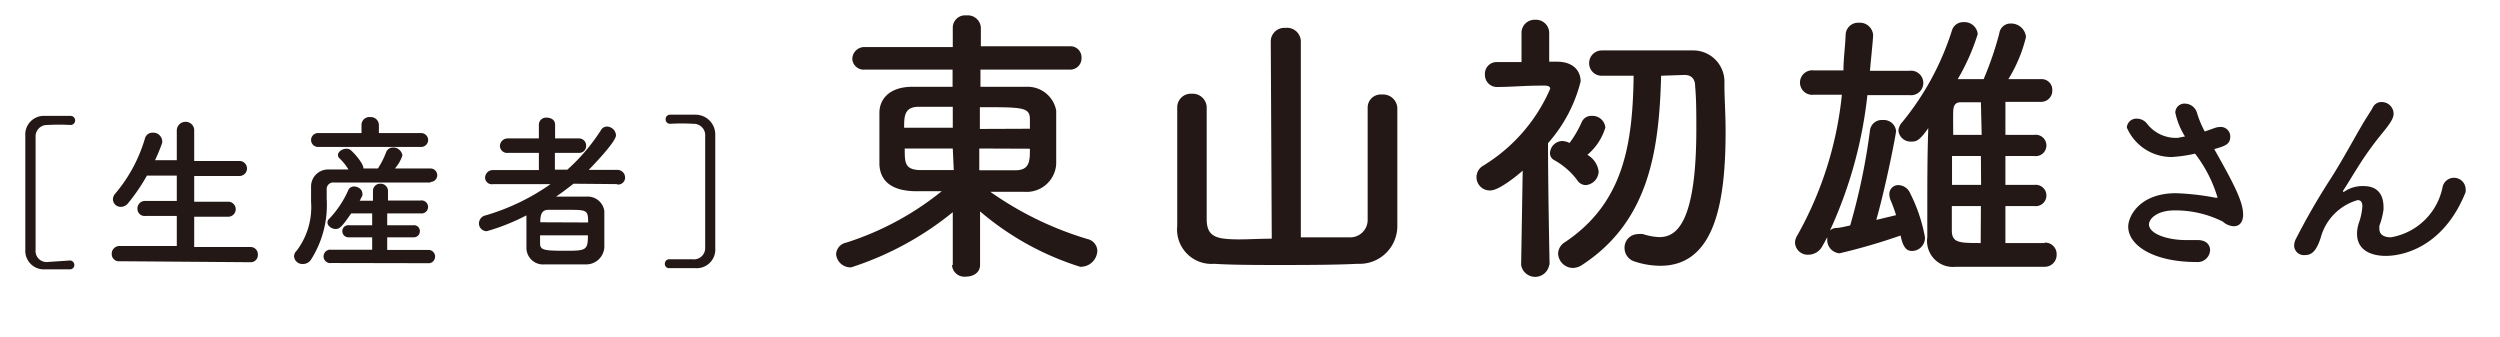
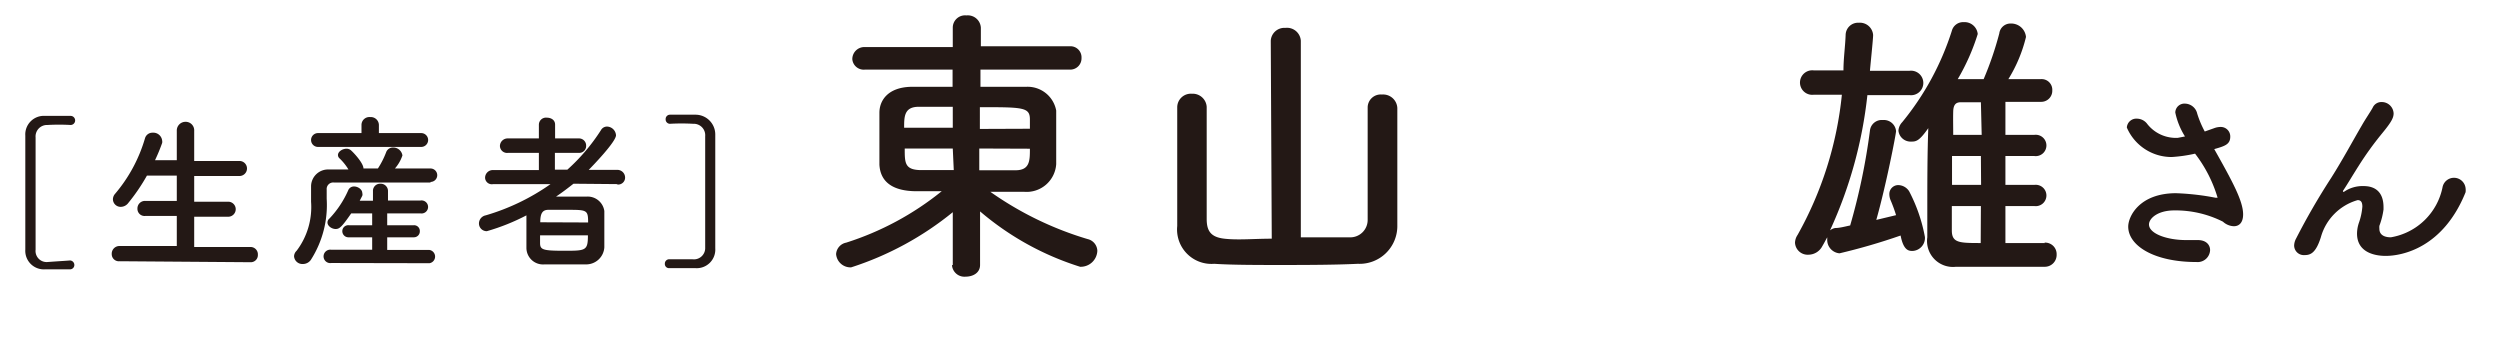
<svg xmlns="http://www.w3.org/2000/svg" id="レイヤー_1" data-name="レイヤー 1" viewBox="0 0 126.42 17.06">
  <defs>
    <style>.cls-1{fill:#231815;}</style>
  </defs>
  <path class="cls-1" d="M3.53,13.17h0a.23.23,0,0,1,.23.23.22.22,0,0,1-.23.22H2.28a.94.94,0,0,1-1-1c0-.94,0-1.91,0-2.88s0-1.94,0-2.88a.94.94,0,0,1,1-1H3.57a.23.23,0,0,1,.23.23.23.23,0,0,1-.23.23h0a10.49,10.49,0,0,0-1.17,0,.58.58,0,0,0-.6.63c0,1,0,2.06,0,3.12,0,.86,0,1.73,0,2.56a.56.56,0,0,0,.6.62C3.24,13.19,3.48,13.18,3.53,13.17Z" />
  <path class="cls-1" d="M6.05,13.21a.36.36,0,0,1-.4-.36.39.39,0,0,1,.4-.41H8.94V10.92H7.35a.36.36,0,0,1-.4-.37.38.38,0,0,1,.4-.39H8.94V8.88H7.43a9.61,9.61,0,0,1-.94,1.38.48.48,0,0,1-.38.2.39.39,0,0,1-.4-.39.43.43,0,0,1,.11-.27A7.63,7.63,0,0,0,7.33,7a.39.39,0,0,1,.39-.29.45.45,0,0,1,.48.4.3.3,0,0,1,0,.12q-.16.45-.36.87H8.94V6.62a.44.44,0,0,1,.45-.46.43.43,0,0,1,.43.46V8.14h2.29a.38.38,0,1,1,0,.76H9.82v1.3h1.72a.38.38,0,1,1,0,.76H9.82v1.53h2.84a.37.37,0,0,1,.38.39.36.36,0,0,1-.38.38Z" />
  <path class="cls-1" d="M21.77,9.23H19.89l-3,0a.33.33,0,0,0-.37.36c0,.12,0,.28,0,.46a5.15,5.15,0,0,1-.8,3.09.49.49,0,0,1-.41.21.42.42,0,0,1-.44-.39.4.4,0,0,1,.13-.28,3.66,3.66,0,0,0,.73-2.48c0-.31,0-.58,0-.79v0a.86.86,0,0,1,.89-.84h1A2.65,2.65,0,0,0,17.16,8a.23.23,0,0,1-.07-.16c0-.17.22-.32.44-.32a.35.35,0,0,1,.19.06c.09.06.66.65.66.94v0h.73a4.32,4.32,0,0,0,.42-.83.36.36,0,0,1,.34-.23.47.47,0,0,1,.48.4,1.92,1.92,0,0,1-.38.66h1.8a.34.34,0,0,1,0,.68Zm-5.69-1.8a.35.35,0,1,1,0-.7h2.2V6.31h0a.4.4,0,0,1,.44-.39.41.41,0,0,1,.44.39h0v.42H21.3a.35.35,0,0,1,0,.7Zm.68,5.87a.34.34,0,1,1,0-.67h2.06V12H17.64a.31.31,0,0,1-.33-.31.3.3,0,0,1,.33-.3h1.18v-.6H17.76c-.49.71-.6.79-.79.79s-.41-.15-.41-.33a.26.26,0,0,1,.1-.2,5,5,0,0,0,.95-1.43.31.31,0,0,1,.3-.19c.19,0,.41.15.41.33a.23.23,0,0,1,0,.14l-.13.25h.67V9.67a.36.36,0,0,1,.37-.38.37.37,0,0,1,.39.38v.47h1.64a.33.33,0,1,1,0,.65H19.58v.6h1.34a.29.29,0,0,1,.31.3.3.3,0,0,1-.31.31H19.58v.64h2.14a.34.34,0,0,1,0,.67Z" />
  <path class="cls-1" d="M31.21,9.31,29,9.29c-.28.22-.58.45-.88.65h.58c.35,0,.69,0,1,0a.85.85,0,0,1,.86.73c0,.27,0,.61,0,1s0,.59,0,.84a.92.92,0,0,1-.9.86c-.32,0-.67,0-1,0s-.79,0-1.13,0a.84.84,0,0,1-.91-.84c0-.17,0-.36,0-.55,0-.37,0-.77,0-1.09a10.66,10.66,0,0,1-2,.8.39.39,0,0,1-.4-.4.42.42,0,0,1,.34-.4,11.08,11.08,0,0,0,3.28-1.58l-2.9,0h0A.34.34,0,0,1,24.53,9a.39.39,0,0,1,.4-.4h2.32V7.73H25.69a.36.36,0,0,1-.41-.35A.39.39,0,0,1,25.69,7h1.56V6.3a.36.36,0,0,1,.4-.35c.21,0,.42.11.42.35V7h1.19a.36.36,0,0,1,.38.37.35.35,0,0,1-.38.36H28.06v.85h.63a9.69,9.69,0,0,0,1.7-2,.35.35,0,0,1,.31-.18.47.47,0,0,1,.45.44c0,.33-1.2,1.57-1.38,1.75h1.44a.39.39,0,0,1,.4.39.35.35,0,0,1-.39.35Zm-3.9,2.59c0,.12,0,.25,0,.38,0,.35.13.4,1.22.4s1.2,0,1.2-.78Zm2.43-.65c0-.64-.06-.64-1.08-.64h-.93c-.31,0-.41.2-.41.63Z" />
  <path class="cls-1" d="M35.66,12.57c0-.83,0-1.7,0-2.56,0-1.06,0-2.12,0-3.12a.58.58,0,0,0-.61-.63,10.49,10.49,0,0,0-1.17,0h0a.22.22,0,0,1-.22-.23.22.22,0,0,1,.22-.23h1.29a1,1,0,0,1,1,1c0,.94,0,1.91,0,2.88s0,1.94,0,2.88a.94.94,0,0,1-1,1H33.84a.21.21,0,0,1-.22-.22.22.22,0,0,1,.22-.23h0s.29,0,1.17,0A.57.57,0,0,0,35.66,12.57Z" />
  <path class="cls-1" d="M48.18,13.4l0-2.67a15.8,15.8,0,0,1-5.14,2.79.73.73,0,0,1-.76-.67.63.63,0,0,1,.51-.58,14.82,14.82,0,0,0,4.83-2.6l-1.26,0c-1.61,0-1.86-.82-1.89-1.34,0-.37,0-.79,0-1.22s0-1,0-1.41c0-.62.43-1.28,1.59-1.31.55,0,1.3,0,2.11,0V3.52H43.74A.58.58,0,0,1,43.1,3a.61.61,0,0,1,.64-.62h4.44V1.4a.62.62,0,0,1,.69-.62.66.66,0,0,1,.73.62v.94h4.49a.56.56,0,0,1,.6.59.57.57,0,0,1-.6.59H49.58v.87c.83,0,1.62,0,2.3,0a1.47,1.47,0,0,1,1.53,1.2c0,.36,0,.78,0,1.24s0,1,0,1.47A1.5,1.5,0,0,1,51.8,9.7h-.3l-1.42,0A16.86,16.86,0,0,0,55,12.09a.63.63,0,0,1,.49.59.84.84,0,0,1-.87.81,14.41,14.41,0,0,1-5.06-2.8c0,.79,0,1.38,0,2.71,0,.4-.36.59-.73.59a.63.63,0,0,1-.69-.58Zm0-8c-.65,0-1.26,0-1.72,0-.74,0-.74.5-.74,1.06h2.46Zm0,2.11H45.75c0,.71,0,1.06.75,1.09h1.73Zm1.34,0v1.1h1.83c.73,0,.73-.49.73-1.09Zm2.56-1c0-.16,0-.32,0-.47,0-.62-.35-.62-2.53-.62V6.52Z" />
  <path class="cls-1" d="M64.26,2.06A.69.69,0,0,1,65,1.41a.7.7,0,0,1,.78.65V12c.91,0,1.78,0,2.44,0a.88.88,0,0,0,.94-.9c0-.27,0-1,0-1.83,0-1.5,0-3.41,0-3.84v0a.66.66,0,0,1,.72-.65.72.72,0,0,1,.78.68c0,.37,0,1.65,0,2.94s0,2.59,0,3a1.91,1.91,0,0,1-2,1.94c-1,.05-2.39.06-3.71.06s-2.64,0-3.55-.06a1.74,1.74,0,0,1-1.87-1.91c0-.4,0-1.71,0-3s0-2.61,0-3a.69.69,0,0,1,.74-.69.71.71,0,0,1,.75.66v0c0,.43,0,2.08,0,3.51,0,1,0,1.91,0,2.16,0,.59.19.92.89,1s1.51,0,2.4,0Z" />
-   <path class="cls-1" d="M78.34,13.4a.72.72,0,0,1-1.42,0v0L77,8.63c-.22.2-1.19,1-1.63,1A.67.67,0,0,1,75,8.38a8.52,8.52,0,0,0,3.39-3.89c0-.15-.19-.16-.28-.16H77.9c-.78,0-1.34.06-2.18.07h0a.61.61,0,0,1-.63-.63.59.59,0,0,1,.62-.63c.41,0,.82,0,1.23,0V1.63A.66.66,0,0,1,77.62,1a.67.67,0,0,1,.72.66l0,1.46h.4c.79,0,1.19.44,1.19,1a7.44,7.44,0,0,1-1.65,3.12c0,2.3.08,6.14.08,6.14Zm2.5-4.74a.71.71,0,0,1-.65.7.52.52,0,0,1-.44-.26,3.66,3.66,0,0,0-1.15-1,.39.39,0,0,1-.22-.36A.64.64,0,0,1,79,7.13a.92.92,0,0,1,.37.1A5.58,5.58,0,0,0,80,6.14a.53.53,0,0,1,.51-.28.65.65,0,0,1,.67.59,2.9,2.9,0,0,1-.91,1.38A1.14,1.14,0,0,1,80.84,8.66ZM84,3.83c-.1,3.83-.63,7.37-4,9.57a.89.89,0,0,1-.47.15.76.76,0,0,1-.74-.73.7.7,0,0,1,.34-.57c3-2,3.43-5,3.48-8.42H81a.63.63,0,0,1-.64-.65A.64.64,0,0,1,81,2.55c.62,0,1.26,0,1.93,0,.89,0,1.81,0,2.65,0a1.58,1.58,0,0,1,1.62,1.66c0,.75.06,1.58.06,2.42,0,3.47-.49,6.81-3.3,6.81a4.18,4.18,0,0,1-1.31-.22.71.71,0,0,1-.5-.67.68.68,0,0,1,.66-.71,1,1,0,0,1,.28,0,3,3,0,0,0,.82.15c.8,0,1.87-.57,1.87-5.46,0-.77,0-1.51-.06-2.17,0-.41-.23-.57-.54-.57Z" />
  <path class="cls-1" d="M94.43,4.81a22,22,0,0,1-1.89,6.84.55.55,0,0,1,.27-.12c.21,0,.47-.07.75-.13a32.09,32.09,0,0,0,1-4.8.6.6,0,0,1,.65-.53.62.62,0,0,1,.67.56c0,.14-.5,2.73-1,4.49l1-.24a7.24,7.24,0,0,0-.27-.74.81.81,0,0,1-.07-.32A.45.45,0,0,1,96,9.36a.67.67,0,0,1,.54.31,8.13,8.13,0,0,1,.8,2.32.66.66,0,0,1-.62.7c-.18,0-.46,0-.61-.78a30.9,30.9,0,0,1-3.09.9.68.68,0,0,1-.62-.72V12c-.08.14-.16.3-.25.45a.8.8,0,0,1-.7.43.64.64,0,0,1-.68-.61.75.75,0,0,1,.13-.39,18.21,18.21,0,0,0,2.24-7.09H91.72a.62.62,0,1,1,0-1.23h1.5c0-.61.09-1.21.11-1.8A.63.63,0,0,1,94,1.15a.67.67,0,0,1,.72.62c0,.22-.15,1.63-.16,1.81h2a.62.62,0,1,1,0,1.23Zm8.95,7.46a.58.58,0,0,1,.62.6.6.6,0,0,1-.63.62h-2.46c-.72,0-1.44,0-2,0A1.31,1.31,0,0,1,97.46,12V10.69c0-1.37,0-2.87.05-4.21-.46.66-.62.68-.86.68A.62.62,0,0,1,96,6.61a.68.68,0,0,1,.19-.43A13.94,13.94,0,0,0,98.7,1.56a.59.59,0,0,1,.6-.44.67.67,0,0,1,.71.6A10.86,10.86,0,0,1,99,4l1.31,0a16.63,16.63,0,0,0,.79-2.31.57.57,0,0,1,.58-.5.75.75,0,0,1,.77.68A7.3,7.3,0,0,1,101.56,4l1.66,0a.54.54,0,0,1,.56.57.56.56,0,0,1-.57.58h0c-.56,0-1.18,0-1.8,0V6.82h1.46a.54.54,0,1,1,0,1.07h-1.46V9.35h1.46a.54.54,0,1,1,0,1.07h-1.46v1.87l2,0Zm-3.21-4.38H98.71c0,.49,0,1,0,1.46h1.47Zm0,2.53H98.7c0,.42,0,.83,0,1.23,0,.63.37.64,1.46.64Zm0-5.25h-1c-.22,0-.39.07-.4.47s0,.76,0,1.18h1.44Z" />
  <path class="cls-1" d="M110.49,6.9A3.68,3.68,0,0,1,110,5.69a.46.46,0,0,1,.49-.45.65.65,0,0,1,.62.51,5.05,5.05,0,0,0,.38.9l.48-.17a.94.94,0,0,1,.31-.06.48.48,0,0,1,.5.49c0,.4-.29.48-.81.63.93,1.65,1.46,2.63,1.46,3.3,0,.43-.21.6-.47.6a.86.86,0,0,1-.55-.23,5.32,5.32,0,0,0-2.46-.57c-.85,0-1.28.41-1.28.71,0,.47.92.79,1.87.79l.51,0h.09c.42,0,.62.24.62.51a.63.63,0,0,1-.69.6c-2.17,0-3.45-.84-3.45-1.79,0-.52.57-1.69,2.42-1.69a12.74,12.74,0,0,1,2,.23h.1s0,0,0,0A6.82,6.82,0,0,0,111,7.77a7.39,7.39,0,0,1-1.18.17,2.46,2.46,0,0,1-2.27-1.49.48.48,0,0,1,.51-.45.66.66,0,0,1,.5.24,1.84,1.84,0,0,0,1.37.73h.2Z" />
  <path class="cls-1" d="M120.64,12.94c-.53,0-1.45-.16-1.45-1.13a1.78,1.78,0,0,1,.09-.53,3.16,3.16,0,0,0,.18-.83c0-.25-.09-.33-.24-.33A2.7,2.7,0,0,0,117.36,12c-.26.82-.54.9-.83.9a.49.49,0,0,1-.52-.48.79.79,0,0,1,.1-.36A34.42,34.42,0,0,1,117.88,9c.6-.95,1.08-1.85,1.56-2.67.17-.3.43-.68.54-.88a.48.48,0,0,1,.46-.29.6.6,0,0,1,.6.57c0,.22-.1.43-.57,1a16.28,16.28,0,0,0-1.18,1.63c-.32.5-.58.95-.81,1.29l0,.05h0l.05,0a1.65,1.65,0,0,1,1-.29c.5,0,1,.23,1,1.07v.11a3.74,3.74,0,0,1-.21.83.89.89,0,0,0,0,.15c0,.3.24.43.58.43a3.21,3.21,0,0,0,2.62-2.56.59.59,0,0,1,1.16.08.81.81,0,0,1,0,.2C123.55,12.53,121.48,12.94,120.64,12.94Z" />
</svg>